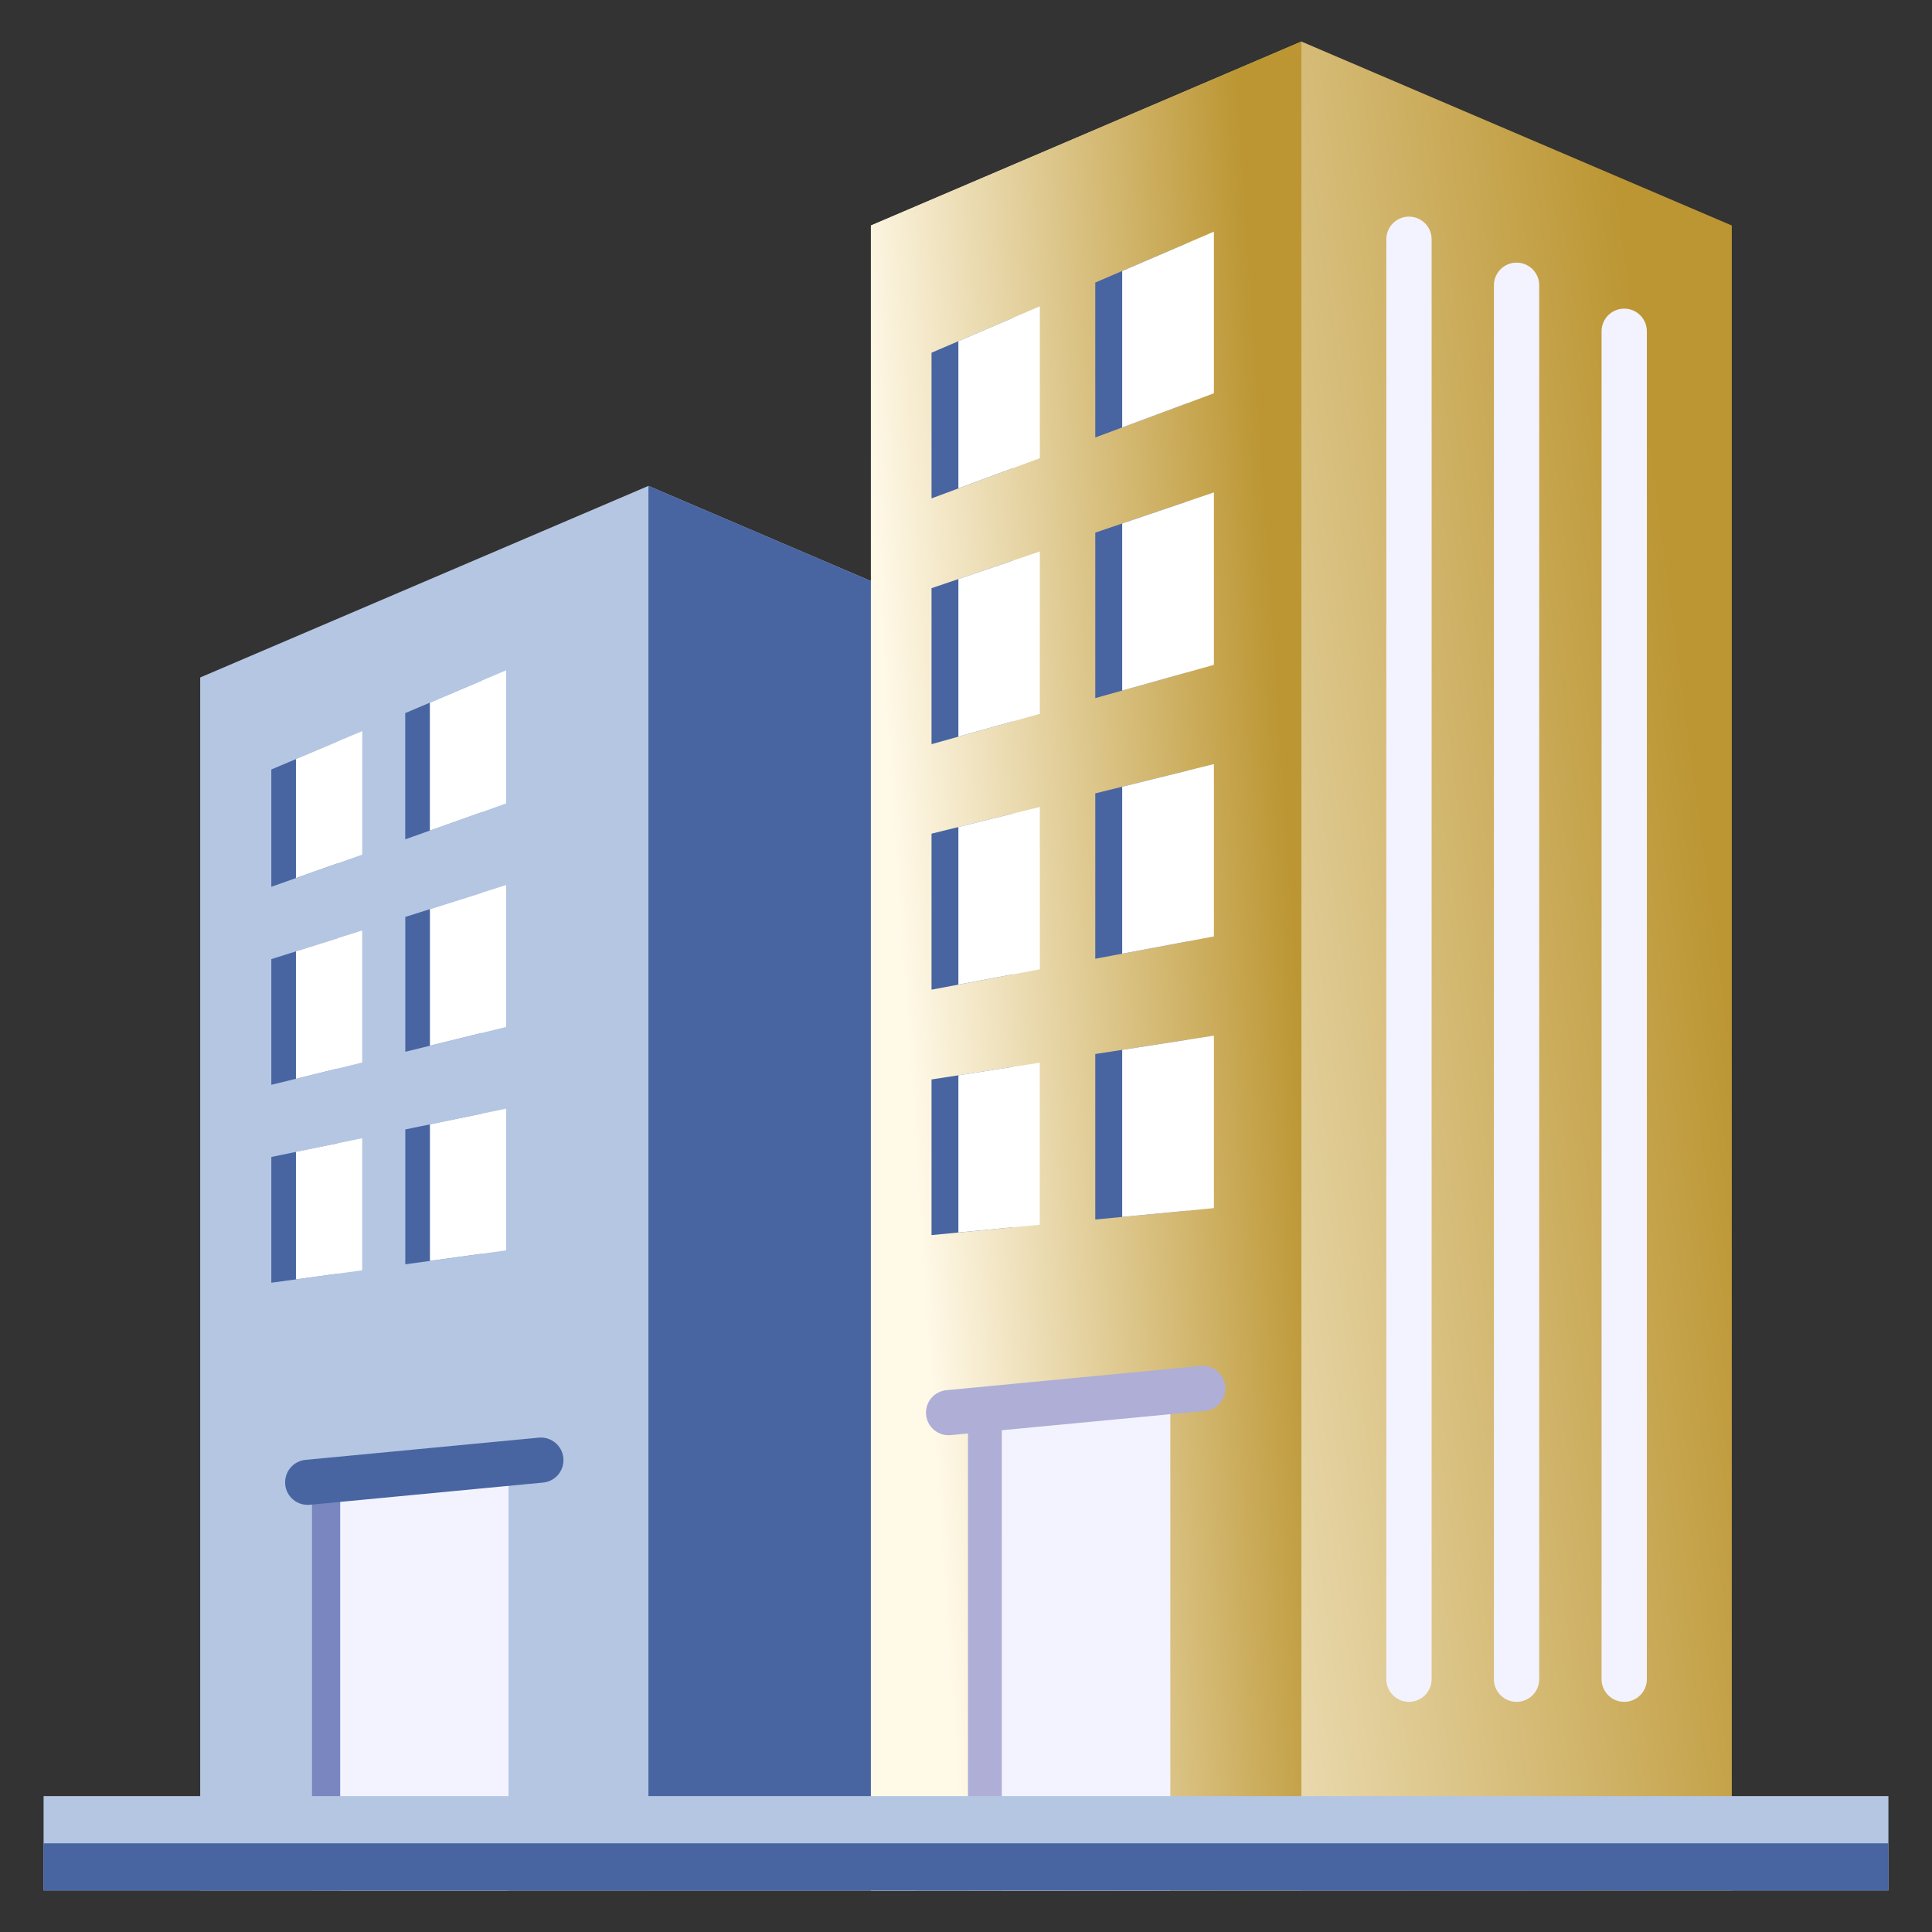
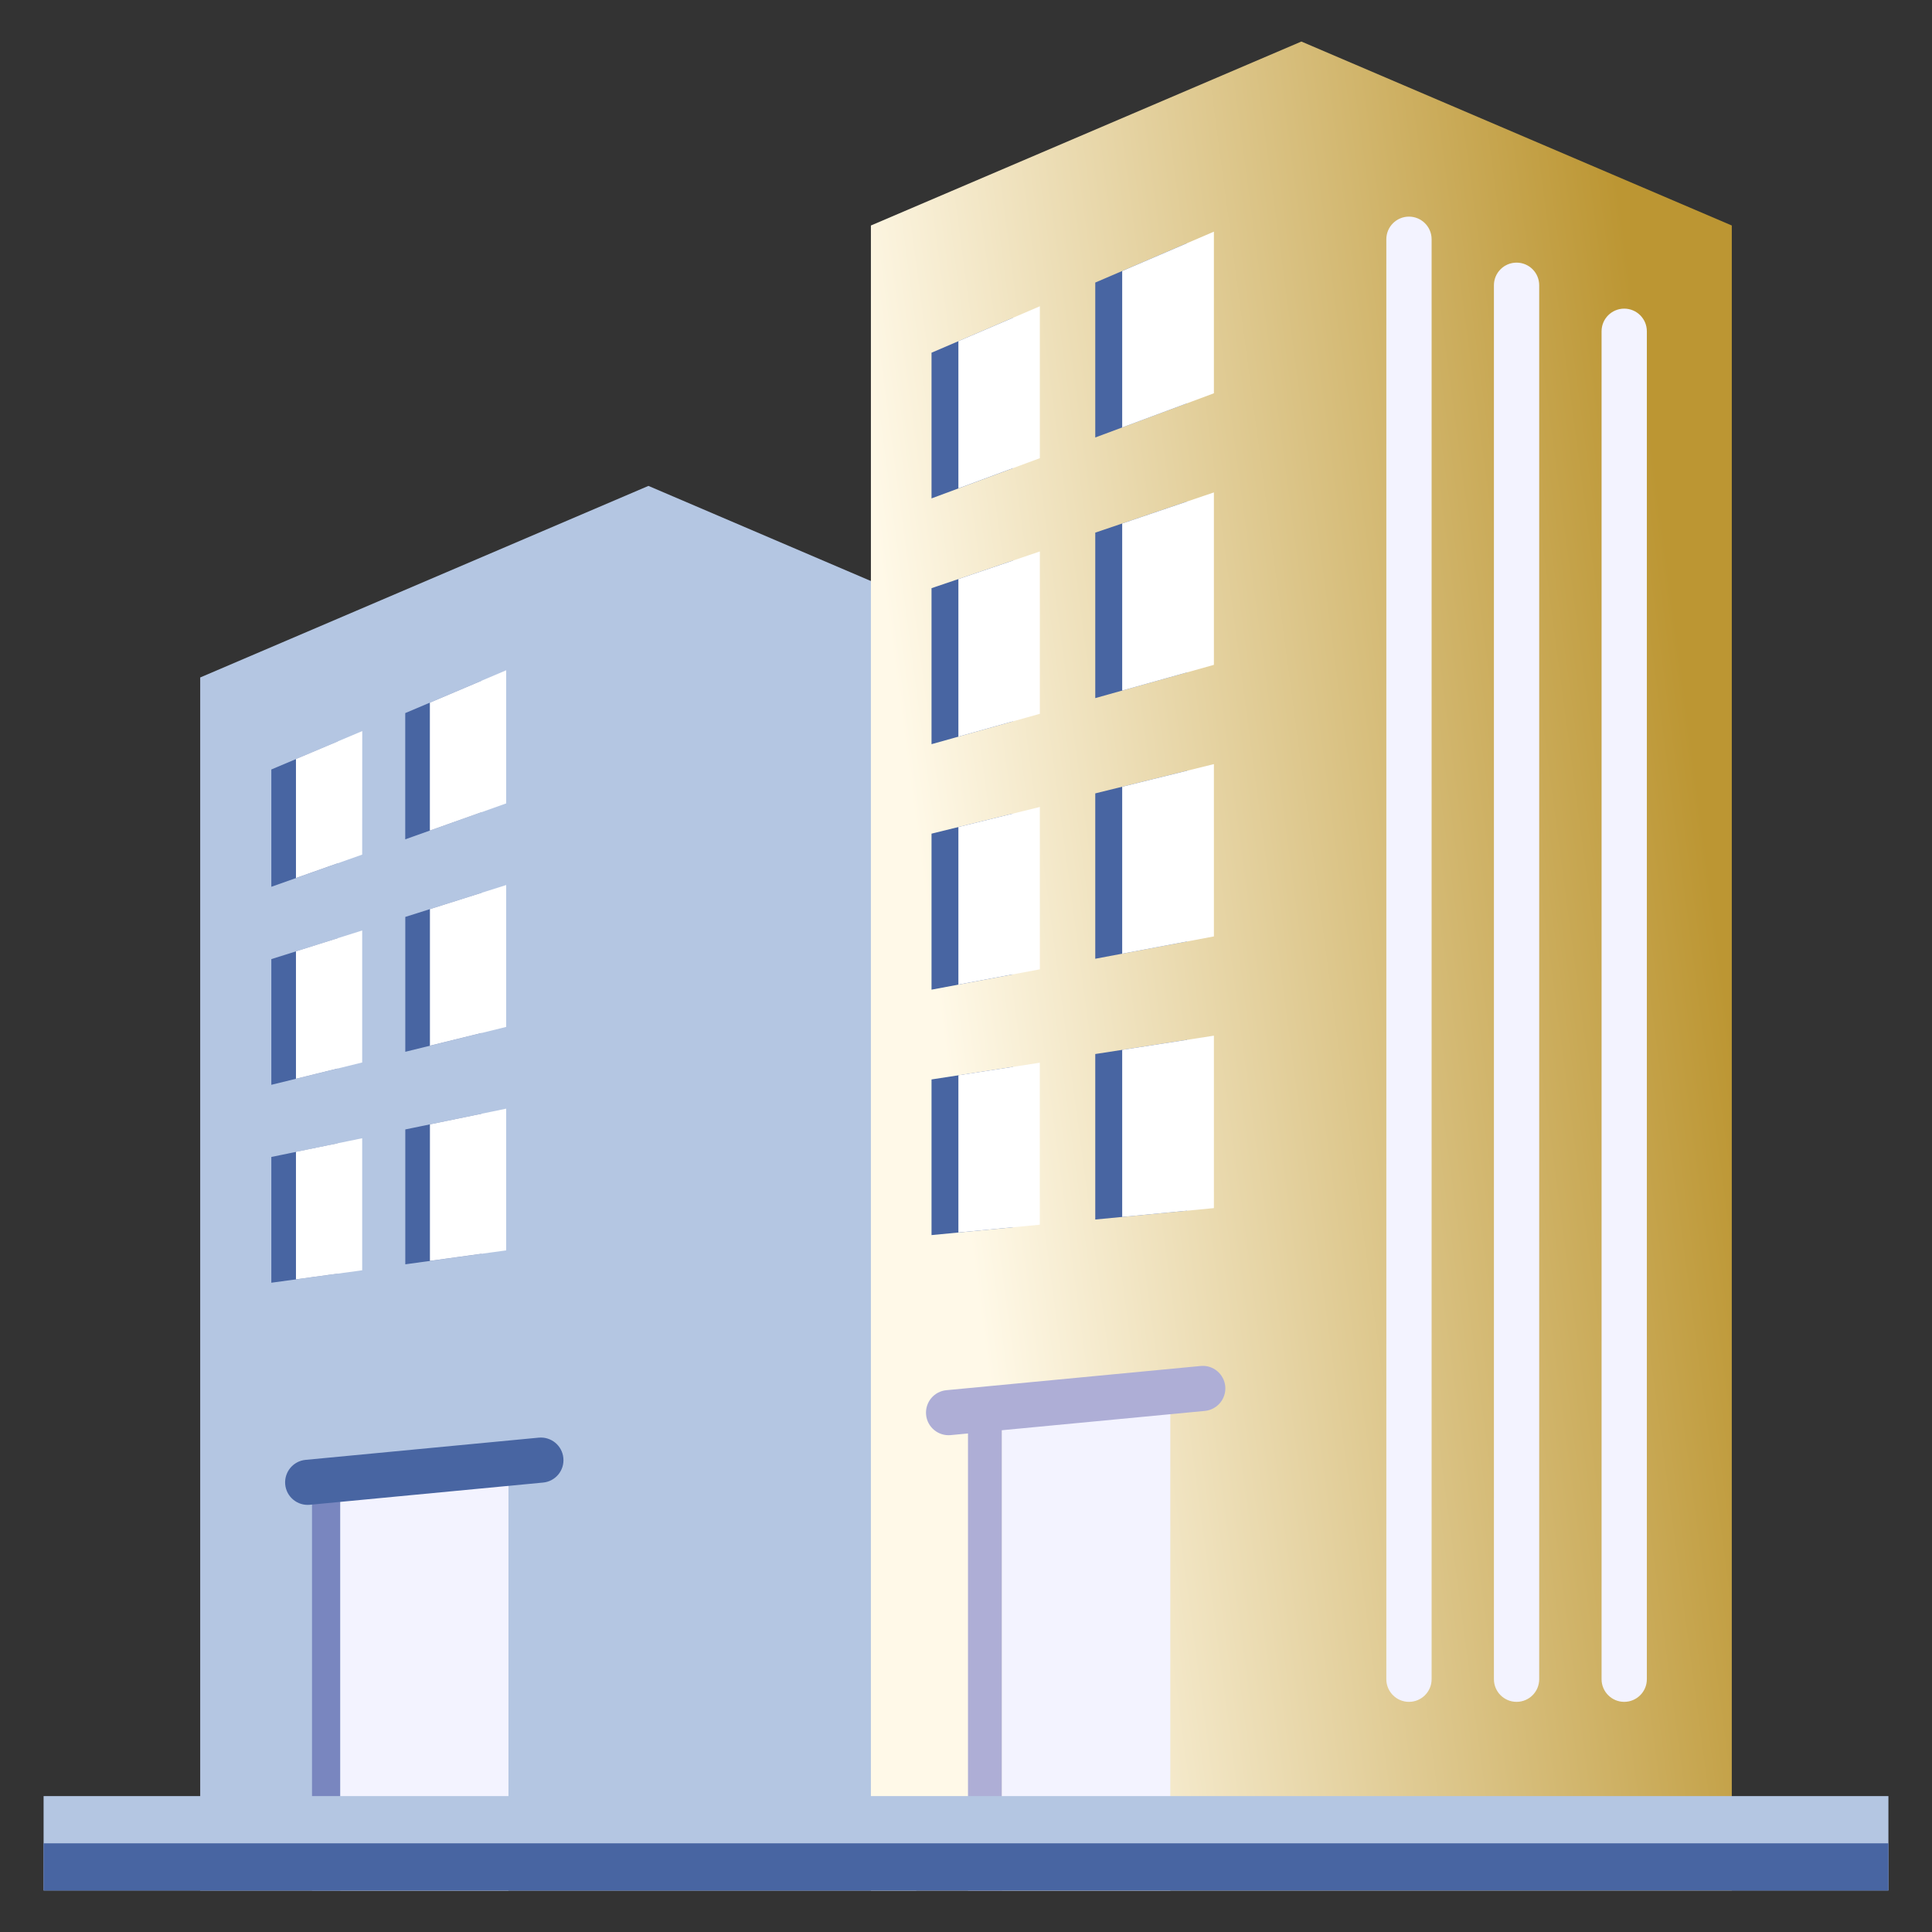
<svg xmlns="http://www.w3.org/2000/svg" width="32" height="32" viewBox="0 0 32 32" fill="none">
  <rect x="0" y="0" width="32" height="32" fill="#333333" stroke="none" />
  <g clip-path="url(#clip0_8142_28645)">
    <path fill-rule="evenodd" clip-rule="evenodd" d="M15.177 31.312V9.945L10.74 8.048L3.316 11.221V31.312H15.177Z" fill="#B4C6E2" />
-     <path fill-rule="evenodd" clip-rule="evenodd" d="M10.74 31.312H15.177V9.945L10.74 8.048V31.312Z" fill="#4865A2" />
    <path fill-rule="evenodd" clip-rule="evenodd" d="M28.684 31.312H14.425V3.735L21.555 0.688L28.684 3.735V31.312Z" fill="url(#paint0_linear_8142_28645)" />
-     <path fill-rule="evenodd" clip-rule="evenodd" d="M21.555 31.312H14.425V3.735L21.555 0.688V31.312Z" fill="url(#paint1_linear_8142_28645)" />
    <path fill-rule="evenodd" clip-rule="evenodd" d="M26.527 5.487C26.527 5.28 26.695 5.112 26.902 5.112C27.109 5.112 27.277 5.28 27.277 5.487V27.813C27.277 28.02 27.109 28.188 26.902 28.188C26.695 28.188 26.527 28.02 26.527 27.813V5.487ZM22.962 3.963C22.962 3.756 23.13 3.588 23.337 3.588C23.544 3.588 23.712 3.756 23.712 3.963V27.813C23.712 28.02 23.544 28.188 23.337 28.188C23.13 28.188 22.962 28.02 22.962 27.813V3.963ZM24.744 4.725C24.744 4.518 24.912 4.35 25.119 4.35C25.327 4.35 25.494 4.518 25.494 4.725V27.813C25.494 28.02 25.327 28.188 25.119 28.188C24.912 28.188 24.744 28.02 24.744 27.813V4.725Z" fill="#F3F3FF" />
    <path fill-rule="evenodd" clip-rule="evenodd" d="M8.422 31.312H5.634V24.501L8.422 24.235V31.312Z" fill="#F3F3FF" />
    <path fill-rule="evenodd" clip-rule="evenodd" d="M18.141 20.199V17.458L19.66 17.223V20.053L18.141 20.199ZM18.141 15.88V13.141L19.66 12.766V15.594L18.141 15.88ZM18.141 11.563V8.822L19.66 8.307V11.137L18.141 11.563ZM18.141 7.246L18.141 4.68L19.66 4.028V6.68L18.141 7.246H18.141ZM15.429 20.457V17.879L16.776 17.671V20.328L15.429 20.457ZM15.429 16.392V13.808L16.777 13.476V16.139L15.429 16.392ZM15.429 12.326V9.742L16.777 9.285V11.948L15.429 12.326V12.326ZM15.429 8.255V5.842L16.777 5.264L16.777 7.755L15.429 8.255Z" fill="#4865A2" />
    <path fill-rule="evenodd" clip-rule="evenodd" d="M18.587 20.156V17.389L20.106 17.154V20.01L18.587 20.156ZM18.587 15.796V13.031L20.106 12.656V15.51L18.587 15.796V15.796ZM18.587 11.438V8.671L20.106 8.156V11.012L18.587 11.438ZM18.587 7.08L18.587 4.489L20.106 3.837V6.514L18.587 7.08ZM15.874 20.414V17.81L17.222 17.602V20.285L15.874 20.414ZM15.874 16.308V13.698L17.223 13.366V16.055L15.874 16.308ZM15.874 12.201V9.591L17.223 9.134V11.823L15.874 12.201ZM15.874 8.089V5.651L17.223 5.073L17.223 7.589L15.874 8.089V8.089Z" fill="white" />
    <path fill-rule="evenodd" clip-rule="evenodd" d="M16.033 31.313V23.367L16.596 23.314V31.313H16.033Z" fill="#AEAED6" />
    <path fill-rule="evenodd" clip-rule="evenodd" d="M19.384 31.312H16.596V23.313L19.384 23.048V31.312Z" fill="#F3F3FF" />
    <path fill-rule="evenodd" clip-rule="evenodd" d="M15.746 23.77C15.541 23.789 15.358 23.638 15.339 23.433C15.32 23.227 15.47 23.045 15.676 23.026L19.887 22.625C20.092 22.605 20.274 22.756 20.294 22.962C20.313 23.167 20.162 23.349 19.957 23.369L15.746 23.77Z" fill="#AEAED6" />
    <path fill-rule="evenodd" clip-rule="evenodd" d="M6.713 20.941V18.707L7.976 18.447V20.767L6.713 20.941ZM6.713 17.421V15.187L7.976 14.788V17.11L6.713 17.421ZM6.712 13.902V11.811L7.976 11.275V13.452L6.712 13.902V13.902ZM4.494 21.246V19.163L5.591 18.937V21.096L4.494 21.246ZM4.494 17.968V15.886L5.591 15.541V17.699L4.494 17.968V17.968ZM4.494 14.688V12.745L5.592 12.282L5.591 14.3L4.494 14.688Z" fill="#4865A2" />
    <path fill-rule="evenodd" clip-rule="evenodd" d="M7.121 20.884V18.623L8.384 18.363V20.71L7.121 20.884ZM7.121 17.32V15.058L8.384 14.659V17.009L7.121 17.32ZM7.12 13.757V11.638L8.384 11.102V13.307L7.12 13.757ZM4.902 21.19V19.078L5.999 18.853V21.04L4.902 21.19V21.19ZM4.902 17.868V15.757L5.999 15.412V17.598L4.902 17.868V17.868ZM4.902 14.543V12.572L6 12.109L5.999 14.155L4.902 14.543L4.902 14.543Z" fill="white" />
    <path fill-rule="evenodd" clip-rule="evenodd" d="M5.634 31.313H5.168V24.545L5.634 24.501V31.313Z" fill="#7986BF" />
    <path d="M0.722 29.749H31.278V31.312H0.722V29.749Z" fill="#B4C6E2" />
    <path d="M0.722 30.531H31.278V31.313H0.722V30.531Z" fill="#4865A2" />
    <path fill-rule="evenodd" clip-rule="evenodd" d="M5.131 24.924C4.926 24.943 4.743 24.793 4.724 24.587C4.705 24.382 4.856 24.199 5.061 24.18L8.924 23.812C9.13 23.793 9.312 23.944 9.331 24.149C9.351 24.355 9.2 24.537 8.995 24.556L5.131 24.924Z" fill="#4865A2" />
  </g>
  <defs>
    <linearGradient id="paint0_linear_8142_28645" x1="15.737" y1="18.106" x2="28.582" y2="16.399" gradientUnits="userSpaceOnUse">
      <stop stop-color="#FFF9E8" />
      <stop offset="1" stop-color="#BC9633" />
    </linearGradient>
    <linearGradient id="paint1_linear_8142_28645" x1="15.081" y1="18.106" x2="21.588" y2="17.673" gradientUnits="userSpaceOnUse">
      <stop stop-color="#FFF9E8" />
      <stop offset="1" stop-color="#BC9633" />
    </linearGradient>
    <clipPath id="clip0_8142_28645">
      <rect width="32" height="32" fill="white" />
    </clipPath>
  </defs>
</svg>